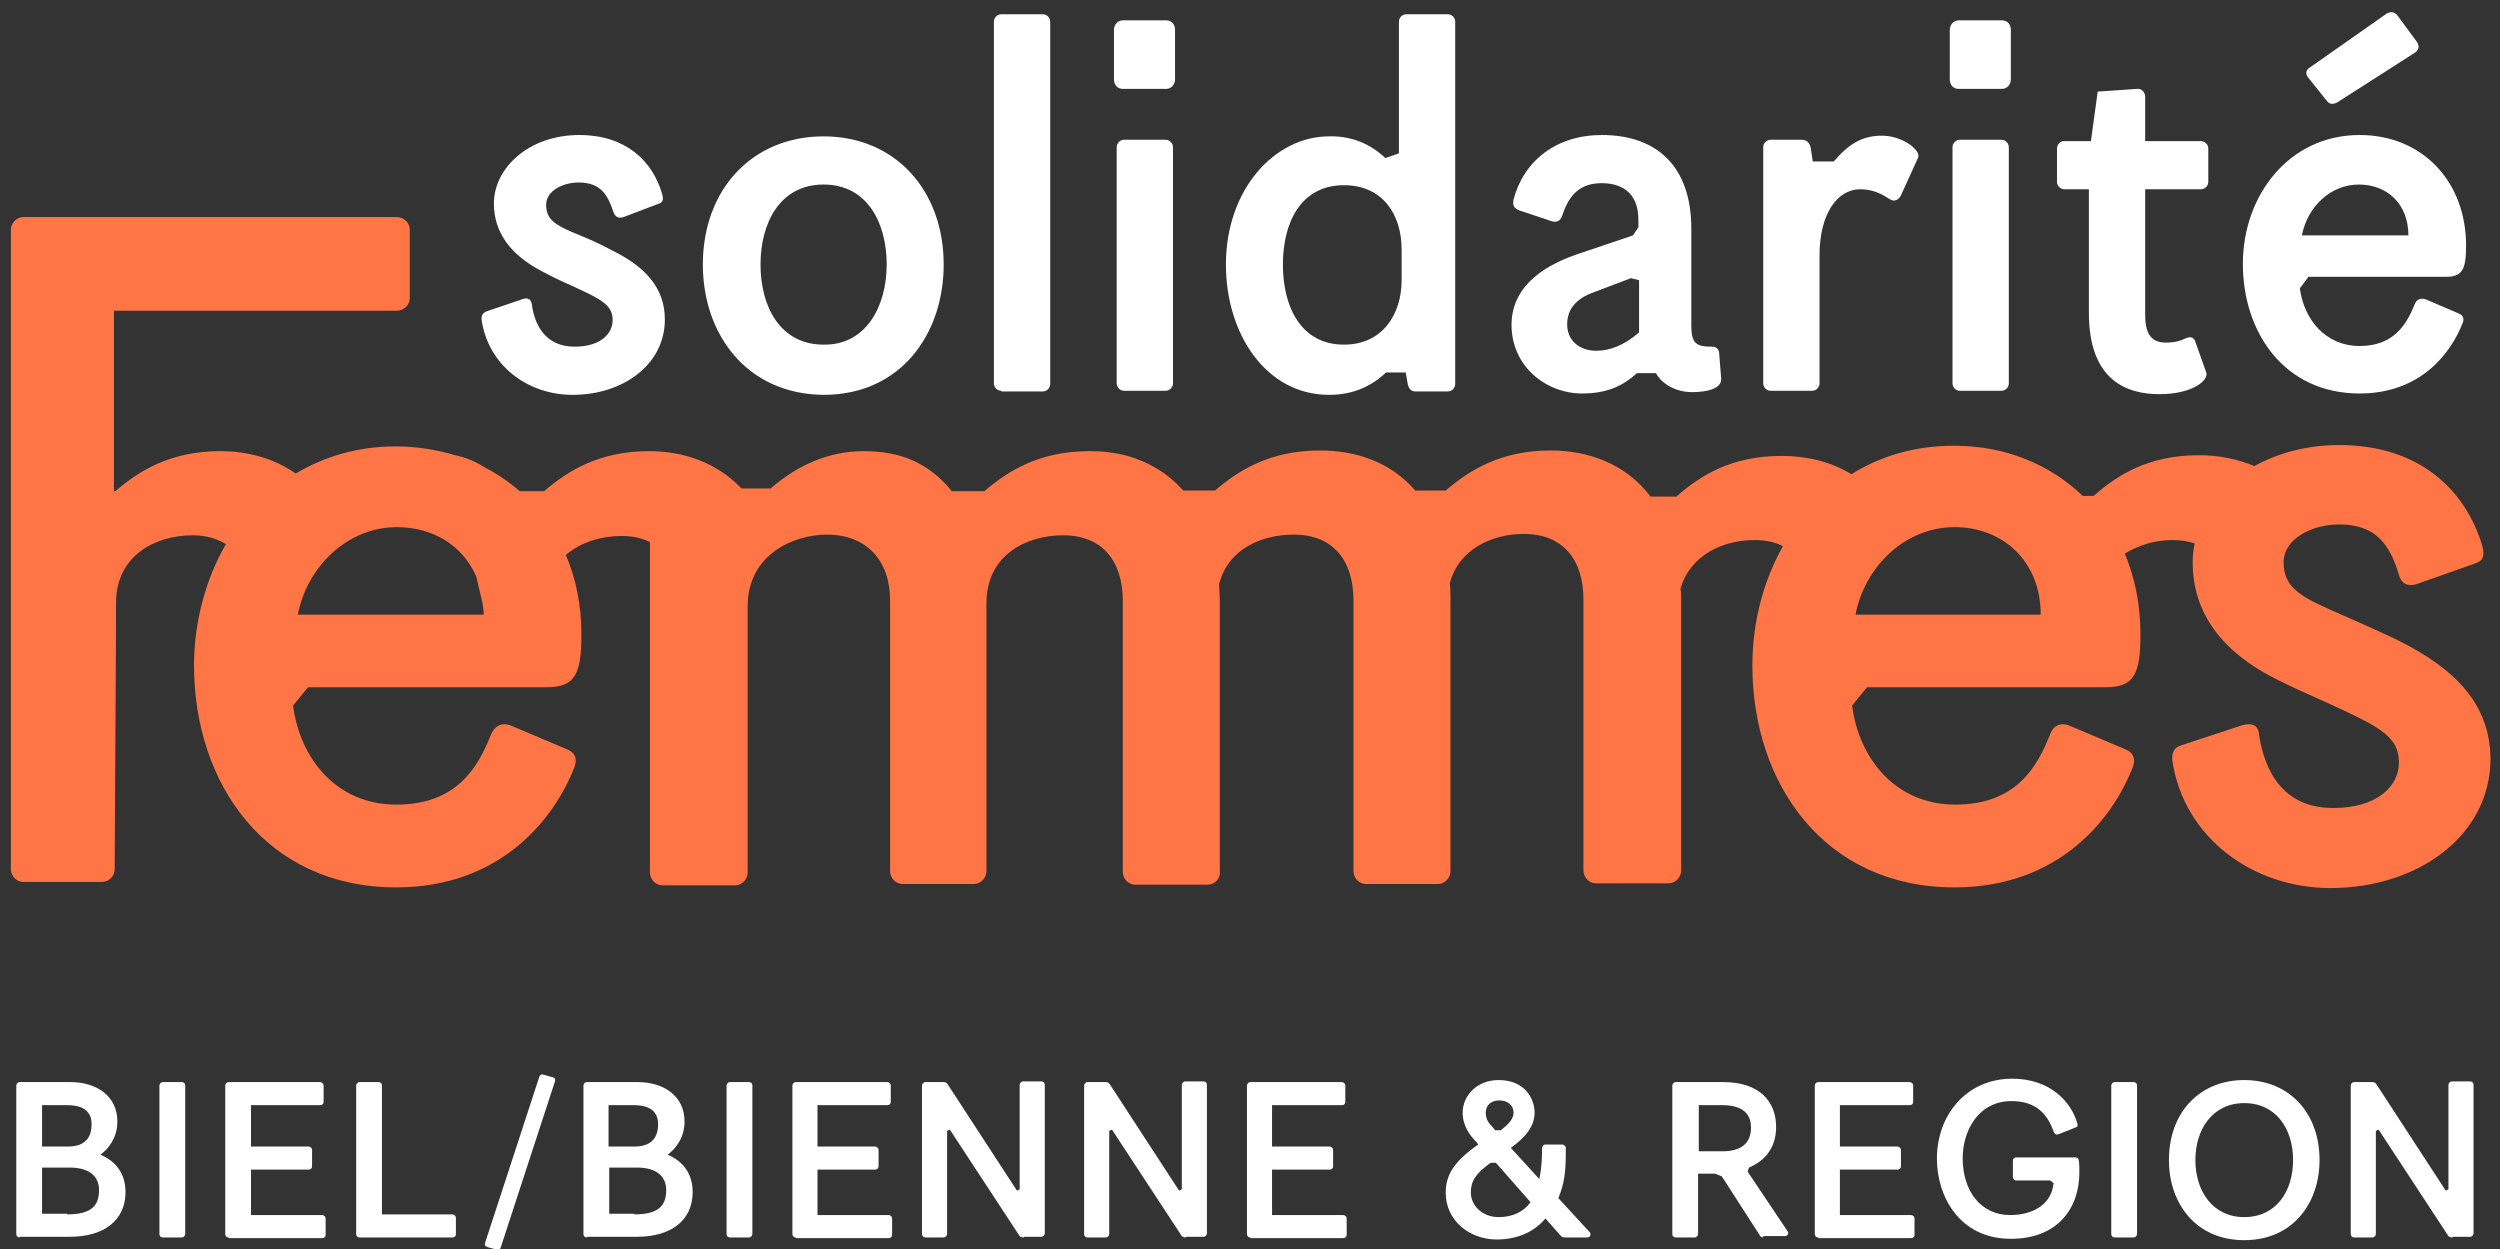
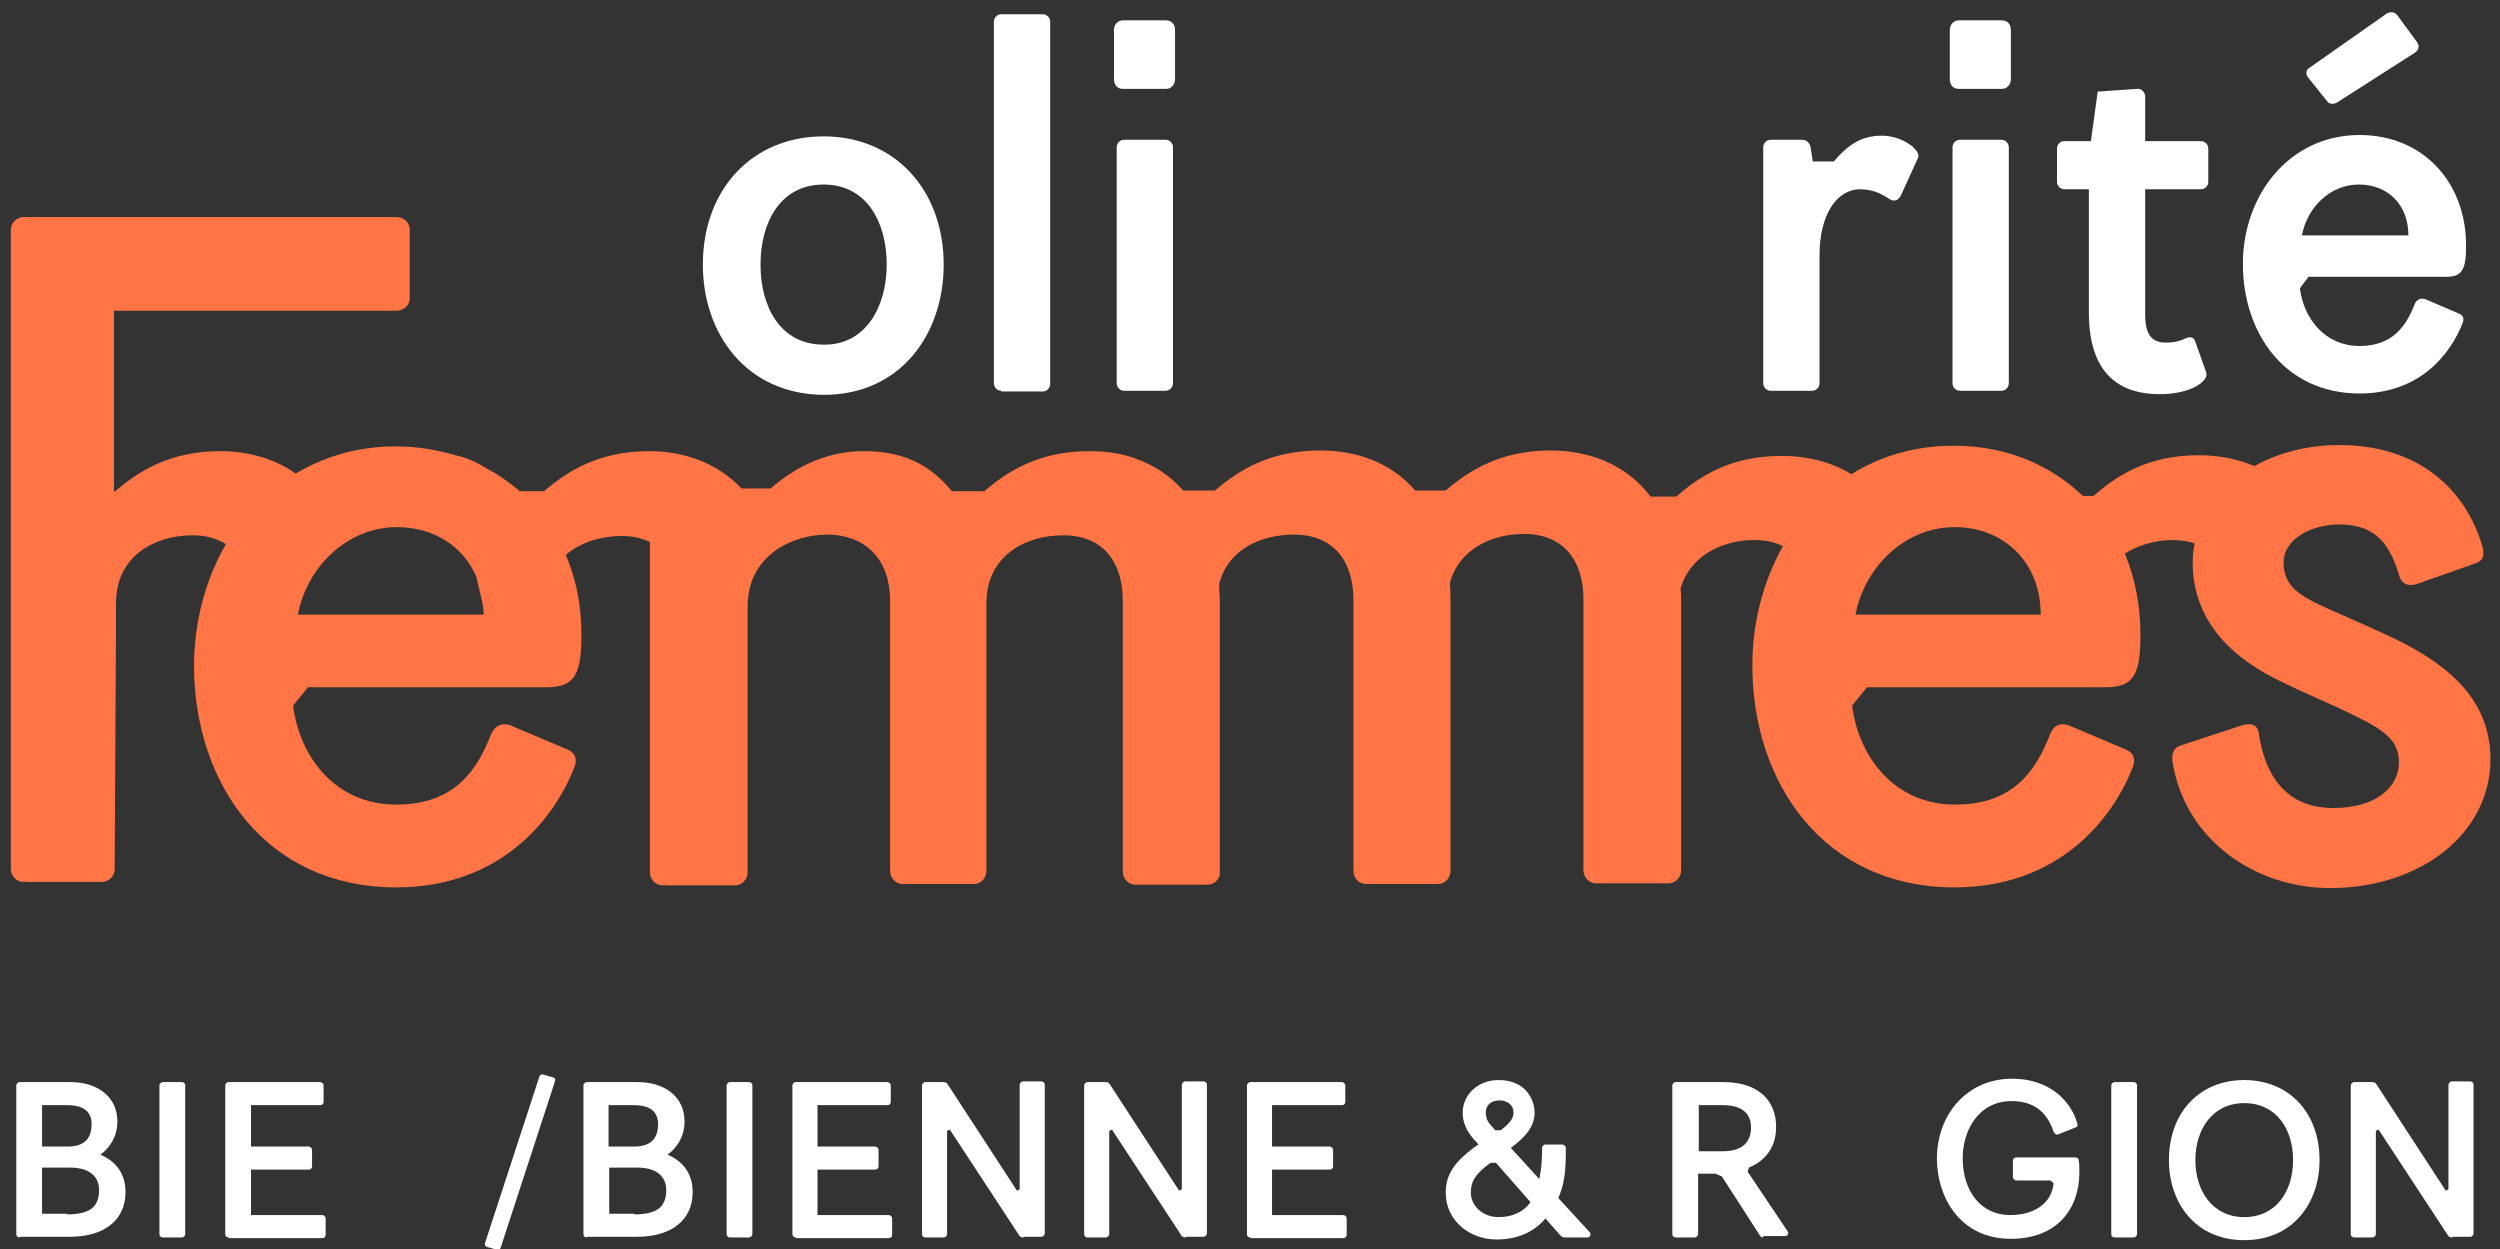
<svg xmlns="http://www.w3.org/2000/svg" id="Ebene_1" version="1.1" viewBox="0 0 368.5 184.1">
  <rect x="0" y="0" width="368.5" height="184.1" fill="#333333" stroke="none" />
  <defs>
    <style>
      .st0 {
        fill: #fff;
      }

      .st1 {
        fill: #ff7546;
      }
    </style>
  </defs>
  <path class="st1" d="M353.1,94.2c-3.6-1.7-7.1-3.2-10-4.5-4.2-1.9-6.5-3.3-6.5-6.8s4.2-5.6,8.2-5.6c5.6,0,7.5,3.2,8.8,7.4.4,1.6,1.6,1.7,2.6,1.4l8.5-3c1.2-.4,1.6-.9,1.2-2.6-2.5-8.4-9.4-14.9-21.1-14.9-4.8,0-9.1,1.2-12.5,3.1-2.6-1.1-5.4-1.6-8.2-1.6-7.4,0-12,2.9-15.5,6h-1.6c-4.8-4.6-11.3-7.4-19-7.4-5.7,0-10.8,1.5-15.1,4.2-3.1-1.9-6.7-2.7-10.3-2.7-7.4,0-12,2.9-15.5,6h-3.8c-3.7-4.9-9.3-6.8-14.7-6.8-7.4,0-12,2.9-15.5,5.9h-4.5c-3.7-4.3-8.9-5.9-14-5.9-7.4,0-12,2.9-15.5,5.9h-4.7c-2.3-2.6-5.1-4.2-8.2-5.1-1.8-.5-3.7-.7-5.6-.7-7.4,0-12,2.9-15.5,5.9h-4.8c-3.5-4.3-7.7-5.9-13-5.9-4.9,0-9.6,1.9-13.7,5.5h-4.3c-3.7-3.9-8.7-5.5-13.6-5.5-7.4,0-12,2.9-15.5,5.9h-3.6c-1.6-1.4-3.4-2.6-5.3-3.6-1.3-.8-2.7-1.4-4.2-1.7-2.7-.8-5.6-1.3-8.8-1.3-5.6,0-10.5,1.5-14.7,4-3.3-2.3-7.2-3.3-11.1-3.3-7.4,0-12,2.9-15.5,5.9h-.2v-26.6h41.7c.9,0,1.9-.7,1.9-1.9v-10c0-1.2-1-1.9-1.9-1.9H3.5c-1.2,0-1.9,1-1.9,1.9v94.2c0,.9.7,1.9,1.9,1.9h11.5c.9,0,1.9-.7,1.9-1.9l.2-35.9v-3.3c0-7.1,5.9-10,11.3-10,2,0,3.6.5,4.9,1.3-3,5.2-4.7,11.5-4.7,17.9,0,17.4,10.6,32.7,29.8,32.7,15.3,0,23.3-10,26.3-17.8.3-.9.3-1.9-1-2.5l-8.5-3.6c-1.2-.4-2.2,0-2.8,1.3-2,5.1-5.2,10.4-14,10.4s-14.2-6.8-15.2-14.6l2.2-2.7h35.2c4.2,0,5.1-2,5.1-7.8,0-4.3-.8-8.2-2.3-11.7,2.2-1.9,5.3-2.8,8.2-2.8,1.6,0,3,.3,4.2.9v48.7c0,.9.7,1.9,1.9,1.9h10.6c1.2,0,1.9-1,1.9-1.9v-39.2c0-7.7,6.8-10.6,11.7-10.6,5.8,0,9.3,3.8,9.3,9.7v39.9c0,.9.7,1.9,1.9,1.9h10.4c1.2,0,1.9-1,1.9-1.9v-39.5c0-7.1,5.9-10,11.3-10,5.8,0,8.8,3.8,8.8,9.7v39.9c0,.9.7,1.9,1.9,1.9h10.6c1,0,1.7-.8,1.8-1.5v-40.3c0-.9-.1-1.7-.1-2.5,1.3-5.2,6.3-7.3,11-7.3,5.8,0,8.8,3.8,8.8,9.7v39.9c0,.9.7,1.9,1.9,1.9h10.5c1.2,0,1.9-1,1.9-1.9v-40c0-.8,0-1.6-.1-2.4,1.3-5.1,6.3-7.3,10.9-7.3,5.8,0,8.8,3.8,8.8,9.7v39.9c0,.9.7,1.9,1.9,1.9h10.6c1.2,0,1.9-1,1.9-1.9v-39.9c0-.6,0-1.1-.1-1.6,1.4-5,6.3-7.2,10.9-7.2,1.7,0,3,.3,4.2.9-2.9,5.2-4.5,11.2-4.5,17.6,0,17.4,10.6,32.7,29.8,32.7,15.3,0,23.3-10,26.3-17.8.3-.9.3-1.9-1-2.5l-8.5-3.6c-1.2-.4-2.2,0-2.7,1.3-2,5.1-5.2,10.4-14,10.4s-14.2-6.8-15.2-14.6l2.2-2.7h35.2c4.2,0,5.1-2,5.1-7.8,0-4.3-.8-8.3-2.3-11.9,2.1-1.3,4.6-2,7-2,1.3,0,2.4.2,3.3.5-.2.9-.3,1.8-.3,2.8,0,7.4,4.3,13.2,12.3,17.2,4.6,2.3,6.7,3,12,5.6,4.5,2.2,6.1,3.8,6.1,6.7,0,3.5-3.2,6.7-9.7,6.7-7.4,0-10.1-5.5-10.9-10.7-.1-1.5-1-1.9-2.5-1.5l-9.1,3c-.9.3-1.3,1-1.2,2.2,1.7,11.4,11.9,18.8,23.3,18.8,13,0,23.6-7.8,23.6-19.1-.1-7.9-5-13.2-14-17.6ZM43.9,90.6c1.4-7.2,7.4-12.9,14.6-12.9,5.4,0,9.8,2.8,11.7,7.3l.9,3.8c.1.6.2,1.2.2,1.8,0,0-27.4,0-27.4,0ZM273.5,90.6c1.4-7.2,7.4-12.9,14.6-12.9s12.7,5.1,12.7,12.9h-27.3Z" />
  <g>
-     <path class="st0" d="M90,36.8c5.2,2.5,8,5.7,8,10.3,0,6.6-6.1,11.1-13.6,11.1-6.6,0-12.4-4.3-13.4-11-.1-.7.2-1.1.7-1.3l5.3-1.8c.8-.3,1.3,0,1.4.8.4,3,2,6.2,6.3,6.2,3.8,0,5.6-1.9,5.6-3.9,0-1.7-.9-2.6-3.5-3.9-3.1-1.5-4.3-1.9-6.9-3.3-4.6-2.4-7.1-5.7-7.1-10,0-5.2,5.1-10.1,12.6-10.1,6.8,0,10.8,3.8,12.2,8.7.3,1,0,1.3-.7,1.5l-5,1.9c-.6.2-1.2.1-1.5-.8-.8-2.4-1.8-4.3-5.1-4.3-2.3,0-4.8,1.2-4.8,3.3s1.3,2.9,3.8,4c1.7.7,3.7,1.5,5.7,2.6Z" />
    <path class="st0" d="M103.6,39c0-11.1,7.3-18.9,17.8-18.9s17.7,7.9,17.7,18.9c0,10.2-6.3,19.2-17.7,19.2-11.4-.1-17.8-9-17.8-19.2ZM130.7,39c0-6.2-2.9-11.8-9.3-11.8s-9.3,5.6-9.3,11.8,2.9,11.8,9.3,11.8c6.2.1,9.3-5.6,9.3-11.8Z" />
    <path class="st0" d="M147.6,57.6c-.7,0-1.1-.6-1.1-1.1V3.2c0-.5.4-1.1,1.1-1.1h6.1c.7,0,1.1.6,1.1,1.1v53.4c0,.5-.4,1.1-1.1,1.1h-6.1v-.1Z" />
    <path class="st0" d="M165.5,13.1c-.8,0-1.3-.6-1.3-1.4v-7.3c0-.8.6-1.4,1.3-1.4h6.4c.8,0,1.3.6,1.3,1.4v7.3c0,.8-.6,1.4-1.3,1.4h-6.4ZM165.7,57.6c-.7,0-1.1-.6-1.1-1.1V21.7c0-.5.4-1.1,1.1-1.1h6.1c.7,0,1.1.6,1.1,1.1v34.8c0,.5-.4,1.1-1.1,1.1h-6.1Z" />
-     <path class="st0" d="M204.2,23.3l2-.7V3.2c0-.5.4-1.1,1.1-1.1h6.1c.7,0,1.1.6,1.1,1.1v53.4c0,.5-.4,1.1-1.1,1.1h-4.8c-.7,0-1-.6-1.1-1.1l-.3-1.7h-2.9c-2.1,2-4.8,3.3-8.4,3.3-9.3,0-15.2-9-15.2-19.2,0-11.1,7.2-18.9,15.2-18.9,3.4-.1,6.2,1.2,8.3,3.2ZM206.6,36.8c0-5.2-2.8-9.5-8.5-9.5-6.3,0-9,5.4-9,11.7s2.7,11.8,9,11.8c5.7,0,8.5-4.5,8.5-9.5v-4.5Z" />
-     <path class="st0" d="M253.7,55.8c.1,1.5-2.1,2-4.3,2-2.9,0-4.8-1.7-5.3-2.8h-2.8c-2,1.8-4.3,3-8.1,3-5.3,0-10.4-4-10.4-10.1,0-5.1,3.8-8.4,9.6-10.4l8.3-2.8.8-1.2v-1.1c0-4.2-2.7-5.4-5.4-5.4-3.2,0-4.8,1.7-5.8,4.7-.3,1-1,1.1-1.6.9l-4.8-1.6c-.7-.3-1-.7-.8-1.6,1.5-5.7,6.3-9.5,13-9.5,8.1,0,13.2,4.6,13.2,13.8v14.3c0,2.6.7,3.1,3,3.1.7,0,1,.3,1.1.9l.3,3.8ZM241.6,41.3l-1.2-.3-5.8,2.2c-2.3.9-3.6,2.4-3.6,4.6,0,2.4,1.8,3.9,4.3,3.9,2,0,4.1-.8,6.3-2.7v-7.7Z" />
    <path class="st0" d="M261,57.6c-.7,0-1.1-.6-1.1-1.1V21.7c0-.6.5-1.1,1.1-1.1h4.6c.9,0,1.2.7,1.3,1.2l.3,2h3.1c2.3-2.7,4.3-3.8,7.1-3.8,2.3,0,4.2,1.2,4.8,1.9.5.5.7,1,.5,1.4l-2.5,5.5c-.3.6-.9,1-1.6.6-1.2-.8-2.5-1.5-4.4-1.5-3.5,0-6,3.8-6,9.7v18.9c0,.5-.4,1.1-1.1,1.1h-6.1Z" />
    <path class="st0" d="M288.7,13.1c-.8,0-1.3-.6-1.3-1.4v-7.3c0-.8.6-1.4,1.3-1.4h6.4c.8,0,1.3.6,1.3,1.4v7.3c0,.8-.6,1.4-1.3,1.4h-6.4ZM288.9,57.6c-.7,0-1.1-.6-1.1-1.1V21.7c0-.5.4-1.1,1.1-1.1h6.1c.7,0,1.1.6,1.1,1.1v34.8c0,.5-.4,1.1-1.1,1.1h-6.1Z" />
    <path class="st0" d="M325.2,54.9c.4,1.2-2.1,3.2-6.9,3.2s-10.4-2-10.4-12v-18.2h-3.6c-.5,0-1.1-.4-1.1-1.1v-4.9c0-.7.6-1.1,1-1.1h4l1-7.3,5.8-.4c.8-.1,1.2.7,1.2,1.1v6.6h8.2c.5,0,1.1.4,1.1,1.1v4.9c0,.7-.6,1.1-1.1,1.1h-8.2v18.5c0,3.1,1.1,4.1,3.1,4.1,1.3,0,2.2-.3,2.8-.6.6-.3,1.3-.3,1.5.5l1.6,4.5Z" />
    <path class="st0" d="M340.2,40.9l-1.2,1.6c.6,4.6,3.8,8.5,8.8,8.5s6.9-3.1,8.1-6.1c.3-.8.9-1,1.6-.8l4.9,2.1c.8.3.8.9.6,1.4-1.8,4.6-6.3,10.4-15.2,10.4-11.1,0-17.2-9-17.2-19.1s6.8-19,17.2-19c9.3,0,15.7,6.9,15.7,16.3,0,3.4-.5,4.6-2.9,4.6h-20.4v.1ZM355,34.7c0-4.6-3.1-7.5-7.3-7.5s-7.6,3.3-8.4,7.5h15.7ZM344.5,15.1c-.6.3-1.1.3-1.5-.2l-2.8-3.5c-.4-.5-.3-1.1.2-1.4l11.4-8c.5-.3,1.2-.3,1.6.3l2.8,3.8c.6.8.2,1.4-.3,1.7l-11.4,7.3Z" />
  </g>
  <g>
    <path class="st0" d="M2.9,182.4c-.3,0-.5-.2-.5-.5v-21.9c0-.2.2-.5.5-.5h7.5c3.9,0,6.9,2.1,6.9,5.8,0,2.5-1.4,4.1-2.5,4.9,1.2.5,3.7,1.9,3.7,5.5,0,4.2-3.2,6.6-8.2,6.6H2.9v.1ZM10,169c2.1,0,3.5-.9,3.5-3.3,0-1.7-1-2.8-3.6-2.8h-3.7v6.1h3.8ZM9.9,179c3.6,0,4.7-1.3,4.7-3.6,0-1.8-1.2-3.3-4.3-3.3h-4.1v6.8h3.7v.1Z" />
    <path class="st0" d="M24,182.4c-.3,0-.5-.2-.5-.5v-21.9c0-.2.2-.5.5-.5h2.8c.3,0,.5.2.5.5v21.9c0,.2-.2.5-.5.5h-2.8Z" />
    <path class="st0" d="M33.7,182.4c-.3,0-.5-.2-.5-.5v-21.9c0-.2.2-.5.5-.5h13.5c.2,0,.5.2.5.5v2.4c0,.3-.2.5-.5.5h-10.2v6.1h8.5c.2,0,.5.2.5.5v2.4c0,.3-.2.5-.5.5h-8.5v6.7h10.5c.2,0,.5.2.5.5v2.4c0,.3-.2.5-.5.5h-13.8v-.1Z" />
-     <path class="st0" d="M53,182.4c-.3,0-.5-.2-.5-.5v-21.9c0-.2.2-.5.5-.5h2.8c.3,0,.5.2.5.5v19h10.4c.2,0,.5.2.5.5v2.4c0,.3-.2.5-.5.5h-13.7Z" />
    <path class="st0" d="M71.8,183.8c-.3-.1-.4-.3-.3-.6l8-24.5c.1-.2.2-.4.6-.3l1.4.4c.3.1.4.2.3.6l-8,24.5c-.1.3-.3.4-.6.3l-1.4-.4Z" />
    <path class="st0" d="M86.5,182.4c-.3,0-.5-.2-.5-.5v-21.9c0-.2.2-.5.5-.5h7.5c3.9,0,6.9,2.1,6.9,5.8,0,2.5-1.4,4.1-2.5,4.9,1.2.5,3.7,1.9,3.7,5.5,0,4.2-3.2,6.6-8.2,6.6h-7.4v.1ZM93.5,169c2.1,0,3.5-.9,3.5-3.3,0-1.7-1-2.8-3.6-2.8h-3.7v6.1h3.8ZM93.5,179c3.6,0,4.7-1.3,4.7-3.6,0-1.8-1.2-3.3-4.3-3.3h-4.1v6.8h3.7v.1Z" />
    <path class="st0" d="M107.6,182.4c-.3,0-.5-.2-.5-.5v-21.9c0-.2.2-.5.5-.5h2.8c.3,0,.5.2.5.5v21.9c0,.2-.2.5-.5.5h-2.8Z" />
    <path class="st0" d="M117.3,182.4c-.3,0-.5-.2-.5-.5v-21.9c0-.2.2-.5.5-.5h13.5c.2,0,.5.2.5.5v2.4c0,.3-.2.5-.5.5h-10.3v6.1h8.5c.2,0,.5.2.5.5v2.4c0,.3-.2.5-.5.5h-8.5v6.7h10.5c.2,0,.5.2.5.5v2.4c0,.3-.2.5-.5.5h-13.7v-.1Z" />
    <path class="st0" d="M150.9,182.4c-.4,0-.6-.1-.8-.5l-10.1-15.4-.4.2v15.2c0,.2-.2.5-.5.5h-2.7c-.3,0-.5-.2-.5-.5v-21.9c0-.2.2-.5.5-.5h2.7c.4,0,.5.2.7.5l10.1,15.5.4-.2v-15.4c0-.2.2-.5.5-.5h2.7c.3,0,.5.2.5.5v21.9c0,.2-.2.5-.5.5h-2.6v.1Z" />
    <path class="st0" d="M174.8,182.4c-.4,0-.6-.1-.8-.5l-10.1-15.4-.4.2v15.2c0,.2-.2.5-.5.5h-2.7c-.3,0-.5-.2-.5-.5v-21.9c0-.2.2-.5.5-.5h2.7c.4,0,.5.2.7.5l10.1,15.5.4-.2v-15.4c0-.2.2-.5.5-.5h2.7c.3,0,.5.2.5.5v21.9c0,.2-.2.5-.5.5h-2.6v.1Z" />
    <path class="st0" d="M184.3,182.4c-.3,0-.5-.2-.5-.5v-21.9c0-.2.2-.5.5-.5h13.5c.2,0,.5.2.5.5v2.4c0,.3-.2.5-.5.5h-10.3v6.1h8.5c.2,0,.5.2.5.5v2.4c0,.3-.2.5-.5.5h-8.5v6.7h10.5c.2,0,.5.2.5.5v2.4c0,.3-.2.5-.5.5h-13.7v-.1Z" />
    <path class="st0" d="M230.7,182.4c-.4,0-.5-.1-.7-.3l-2.2-2.5c-1.6,1.9-4,3.1-7.2,3.1-3.9,0-7.5-2.7-7.5-6.9,0-2.6,1.2-4.6,4.8-7.1l-.3-.4c-.9-.9-2-2.3-2-4.3,0-2.5,2.1-4.8,5.3-4.8,4,0,5.3,2.9,5.3,4.8,0,2-1.3,3.6-3.5,5.2l4.2,4.6c.3-1.4.4-2.9.4-4.4v-.2c0-.2.2-.5.5-.5h2.5c.2,0,.4.2.5.4v.8c0,2.7-.2,4.6-1.1,6.7l4.6,5c.3.3.1.8-.3.8h-3.3ZM220.5,171.4h-.8c-2.2,1.6-2.9,2.7-2.9,4.4,0,1.8,1.6,3.6,4.1,3.6,2.1,0,3.7-.8,4.7-2.2l-5.1-5.8ZM221.2,166.6c1.2-.9,1.9-1.7,1.9-2.6,0-1.1-.9-1.8-2.1-1.8s-2,.7-2,1.8c0,.8.3,1.4.8,1.9l.6.7h.8Z" />
    <path class="st0" d="M259.9,182.4c-.2,0-.4-.1-.5-.3l-5.6-8.7-1-.4h-2.5v8.9c0,.2-.2.5-.5.5h-2.8c-.3,0-.5-.2-.5-.5v-21.9c0-.2.2-.5.5-.5h7c5.4,0,7.8,2.9,7.8,6.6,0,3.5-2.1,5.2-4,6l-.2.6,5.9,8.8c.2.3,0,.7-.4.7h-3.2v.2ZM253.9,169.7c3.3,0,4.2-1.7,4.2-3.5,0-1.5-.7-3.3-4.2-3.3h-3.5v6.8h3.5Z" />
-     <path class="st0" d="M268,182.4c-.3,0-.5-.2-.5-.5v-21.9c0-.2.2-.5.5-.5h13.5c.2,0,.5.2.5.5v2.4c0,.3-.2.5-.5.5h-10.3v6.1h8.5c.2,0,.5.2.5.5v2.4c0,.3-.2.5-.5.5h-8.5v6.7h10.5c.2,0,.5.2.5.5v2.4c0,.3-.2.5-.5.5h-13.7v-.1Z" />
    <path class="st0" d="M302.2,174h-5c-.2,0-.5-.2-.5-.5v-2.4c0-.3.2-.5.5-.5h8.7c.3,0,.5.2.5.4.1.4.1,1.3.1,1.8,0,5.3-3.2,9.8-10.1,9.8-7.6,0-10.9-6.3-10.9-11.8,0-6.5,4.4-11.8,11.1-11.8,5.6,0,8.7,3.4,9.6,6.6.1.4,0,.5-.3.6l-2.5,1c-.3.1-.5,0-.7-.4-.9-2.6-2.6-4.5-6.2-4.5-4.9,0-7.2,4.4-7.2,8.4,0,4.9,2.7,8.4,7,8.4,3.4,0,6.1-1.6,6.4-4.7l-.5-.4Z" />
    <path class="st0" d="M311.7,182.4c-.3,0-.5-.2-.5-.5v-21.9c0-.2.2-.5.5-.5h2.8c.3,0,.5.2.5.5v21.9c0,.2-.2.5-.5.5h-2.8Z" />
    <path class="st0" d="M319.7,171c0-7,4.5-11.8,11.1-11.8s11.1,4.8,11.1,11.8c0,6.3-3.9,11.8-11.1,11.8s-11.1-5.5-11.1-11.8ZM338,171c0-4.6-2.5-8.4-7.2-8.4s-7.2,3.9-7.2,8.4,2.5,8.4,7.2,8.4,7.2-3.8,7.2-8.4Z" />
    <path class="st0" d="M361.5,182.4c-.4,0-.6-.1-.8-.5l-10.1-15.4-.4.2v15.2c0,.2-.2.5-.5.5h-2.7c-.3,0-.5-.2-.5-.5v-21.9c0-.2.2-.5.5-.5h2.7c.4,0,.5.2.7.5l10.1,15.5.4-.2v-15.4c0-.2.2-.5.5-.5h2.7c.3,0,.5.2.5.5v21.9c0,.2-.2.5-.5.5h-2.6v.1Z" />
  </g>
</svg>